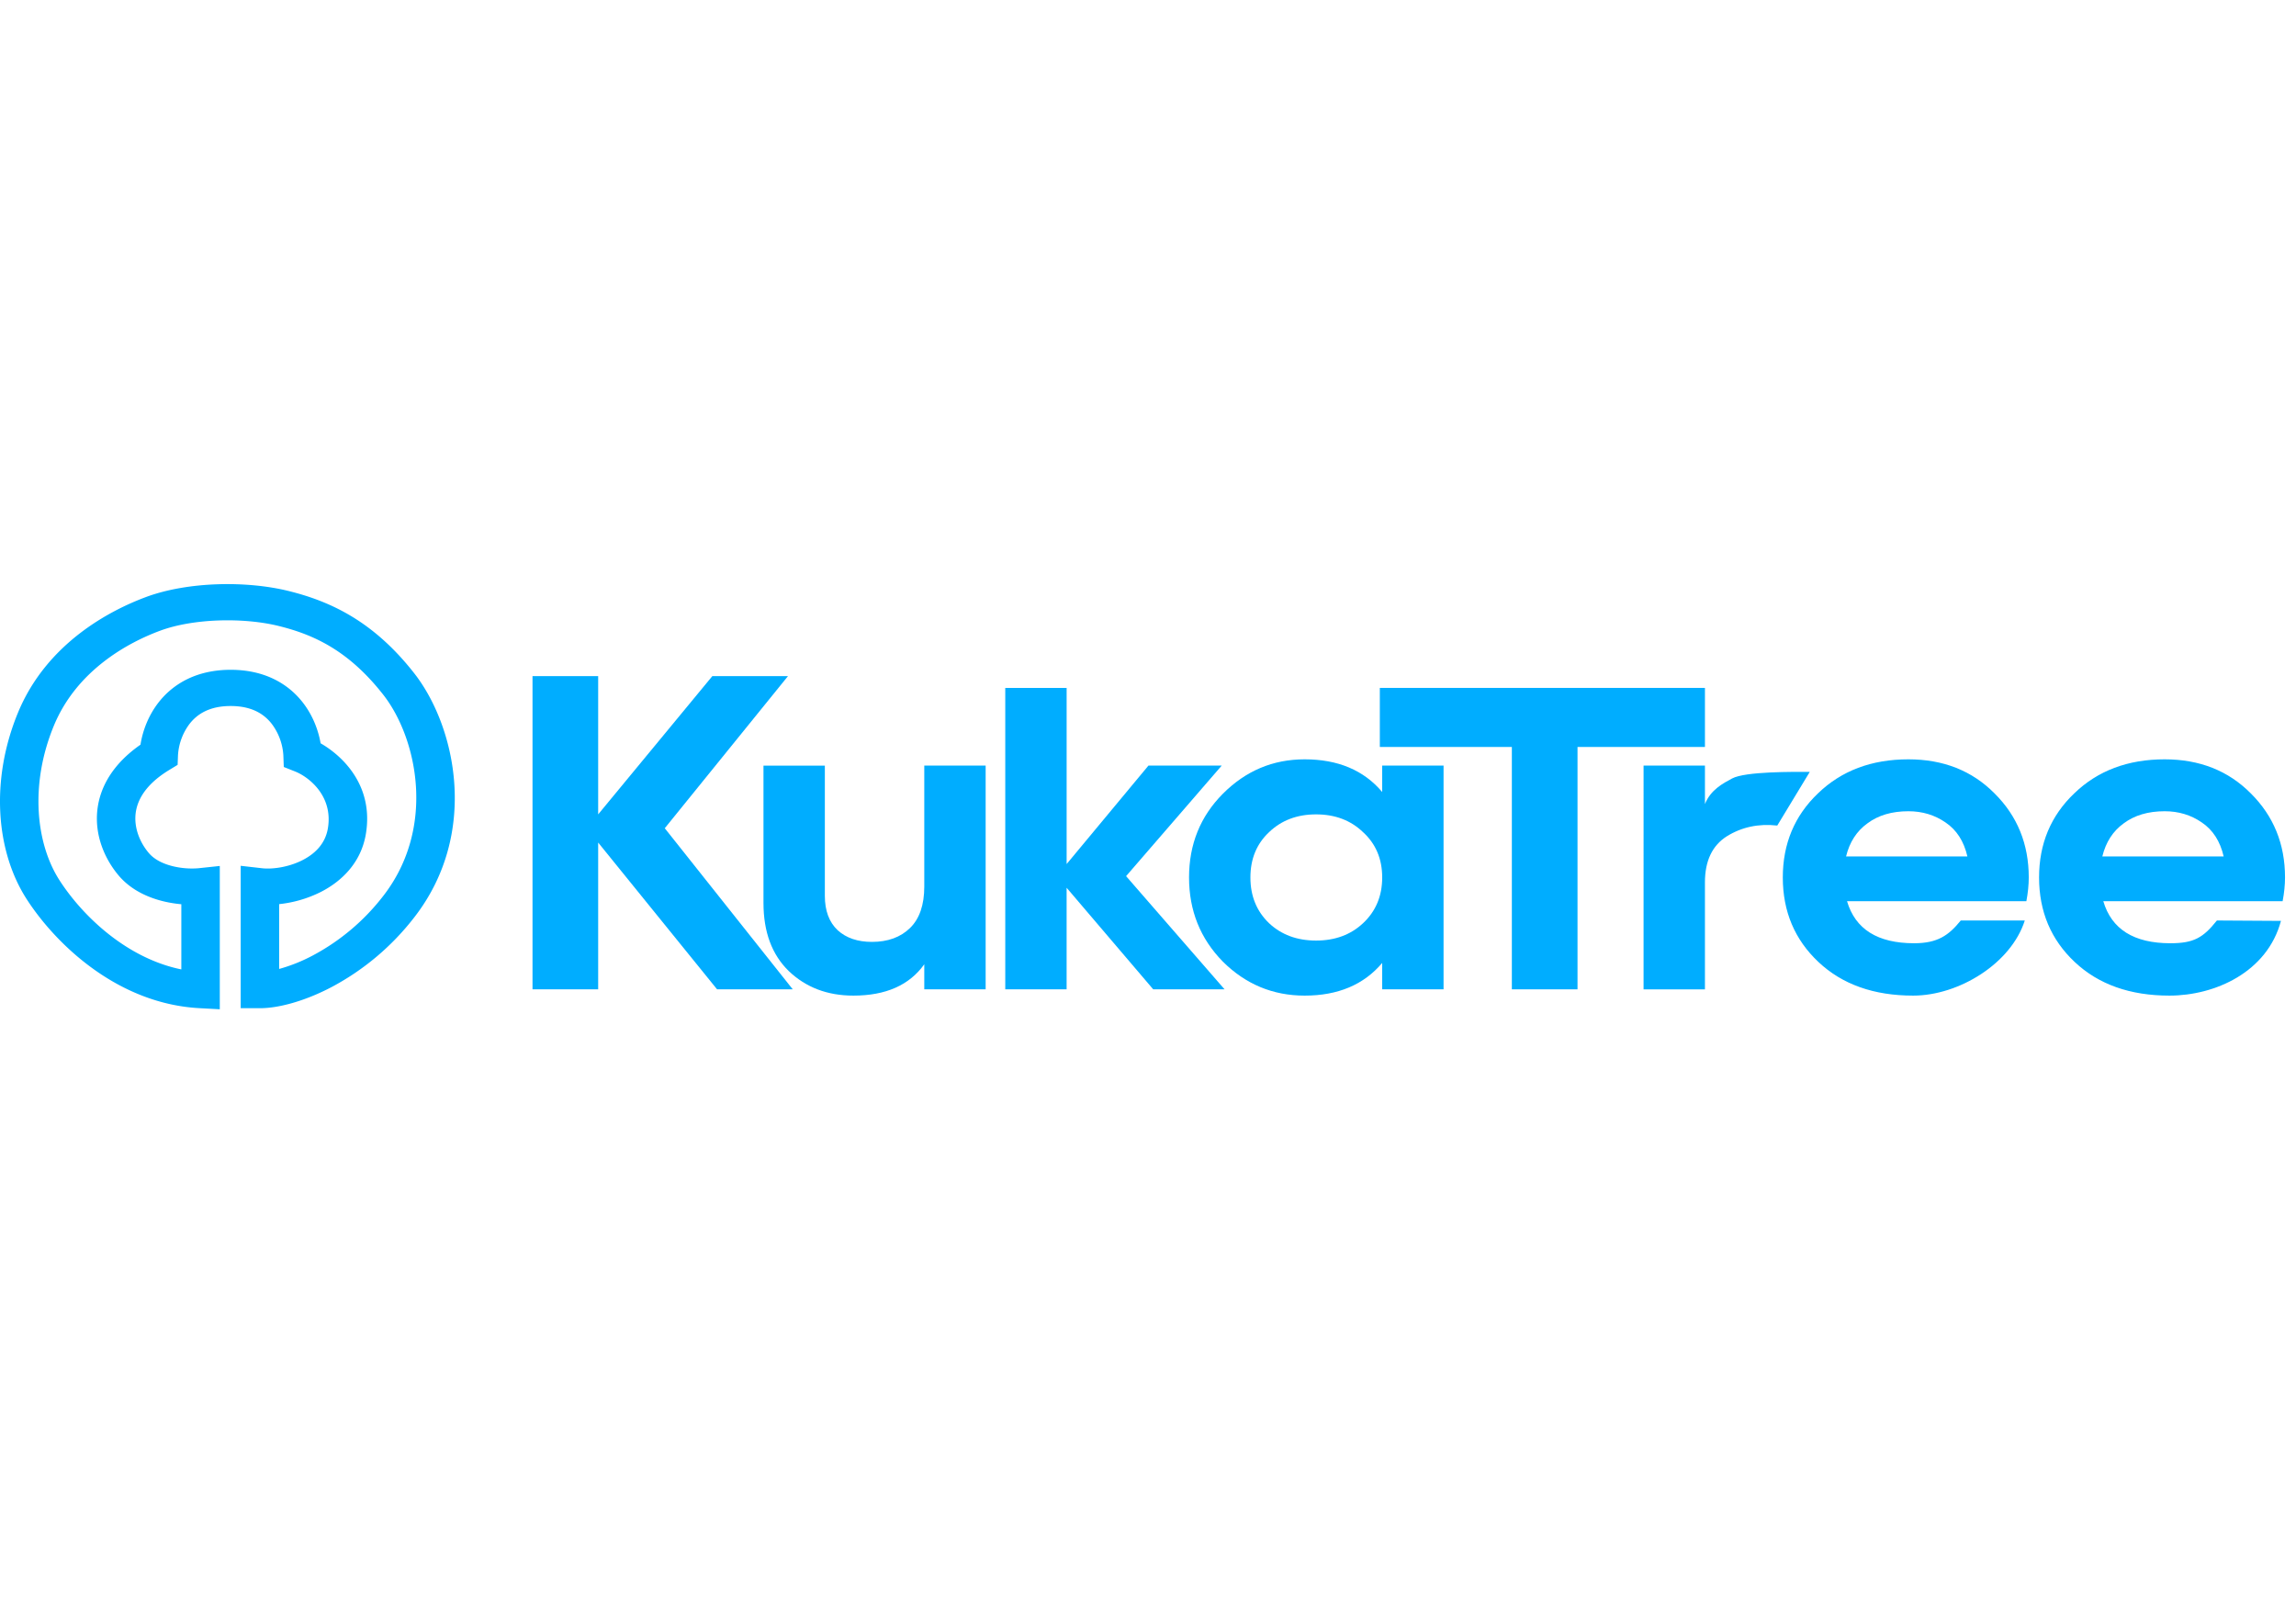
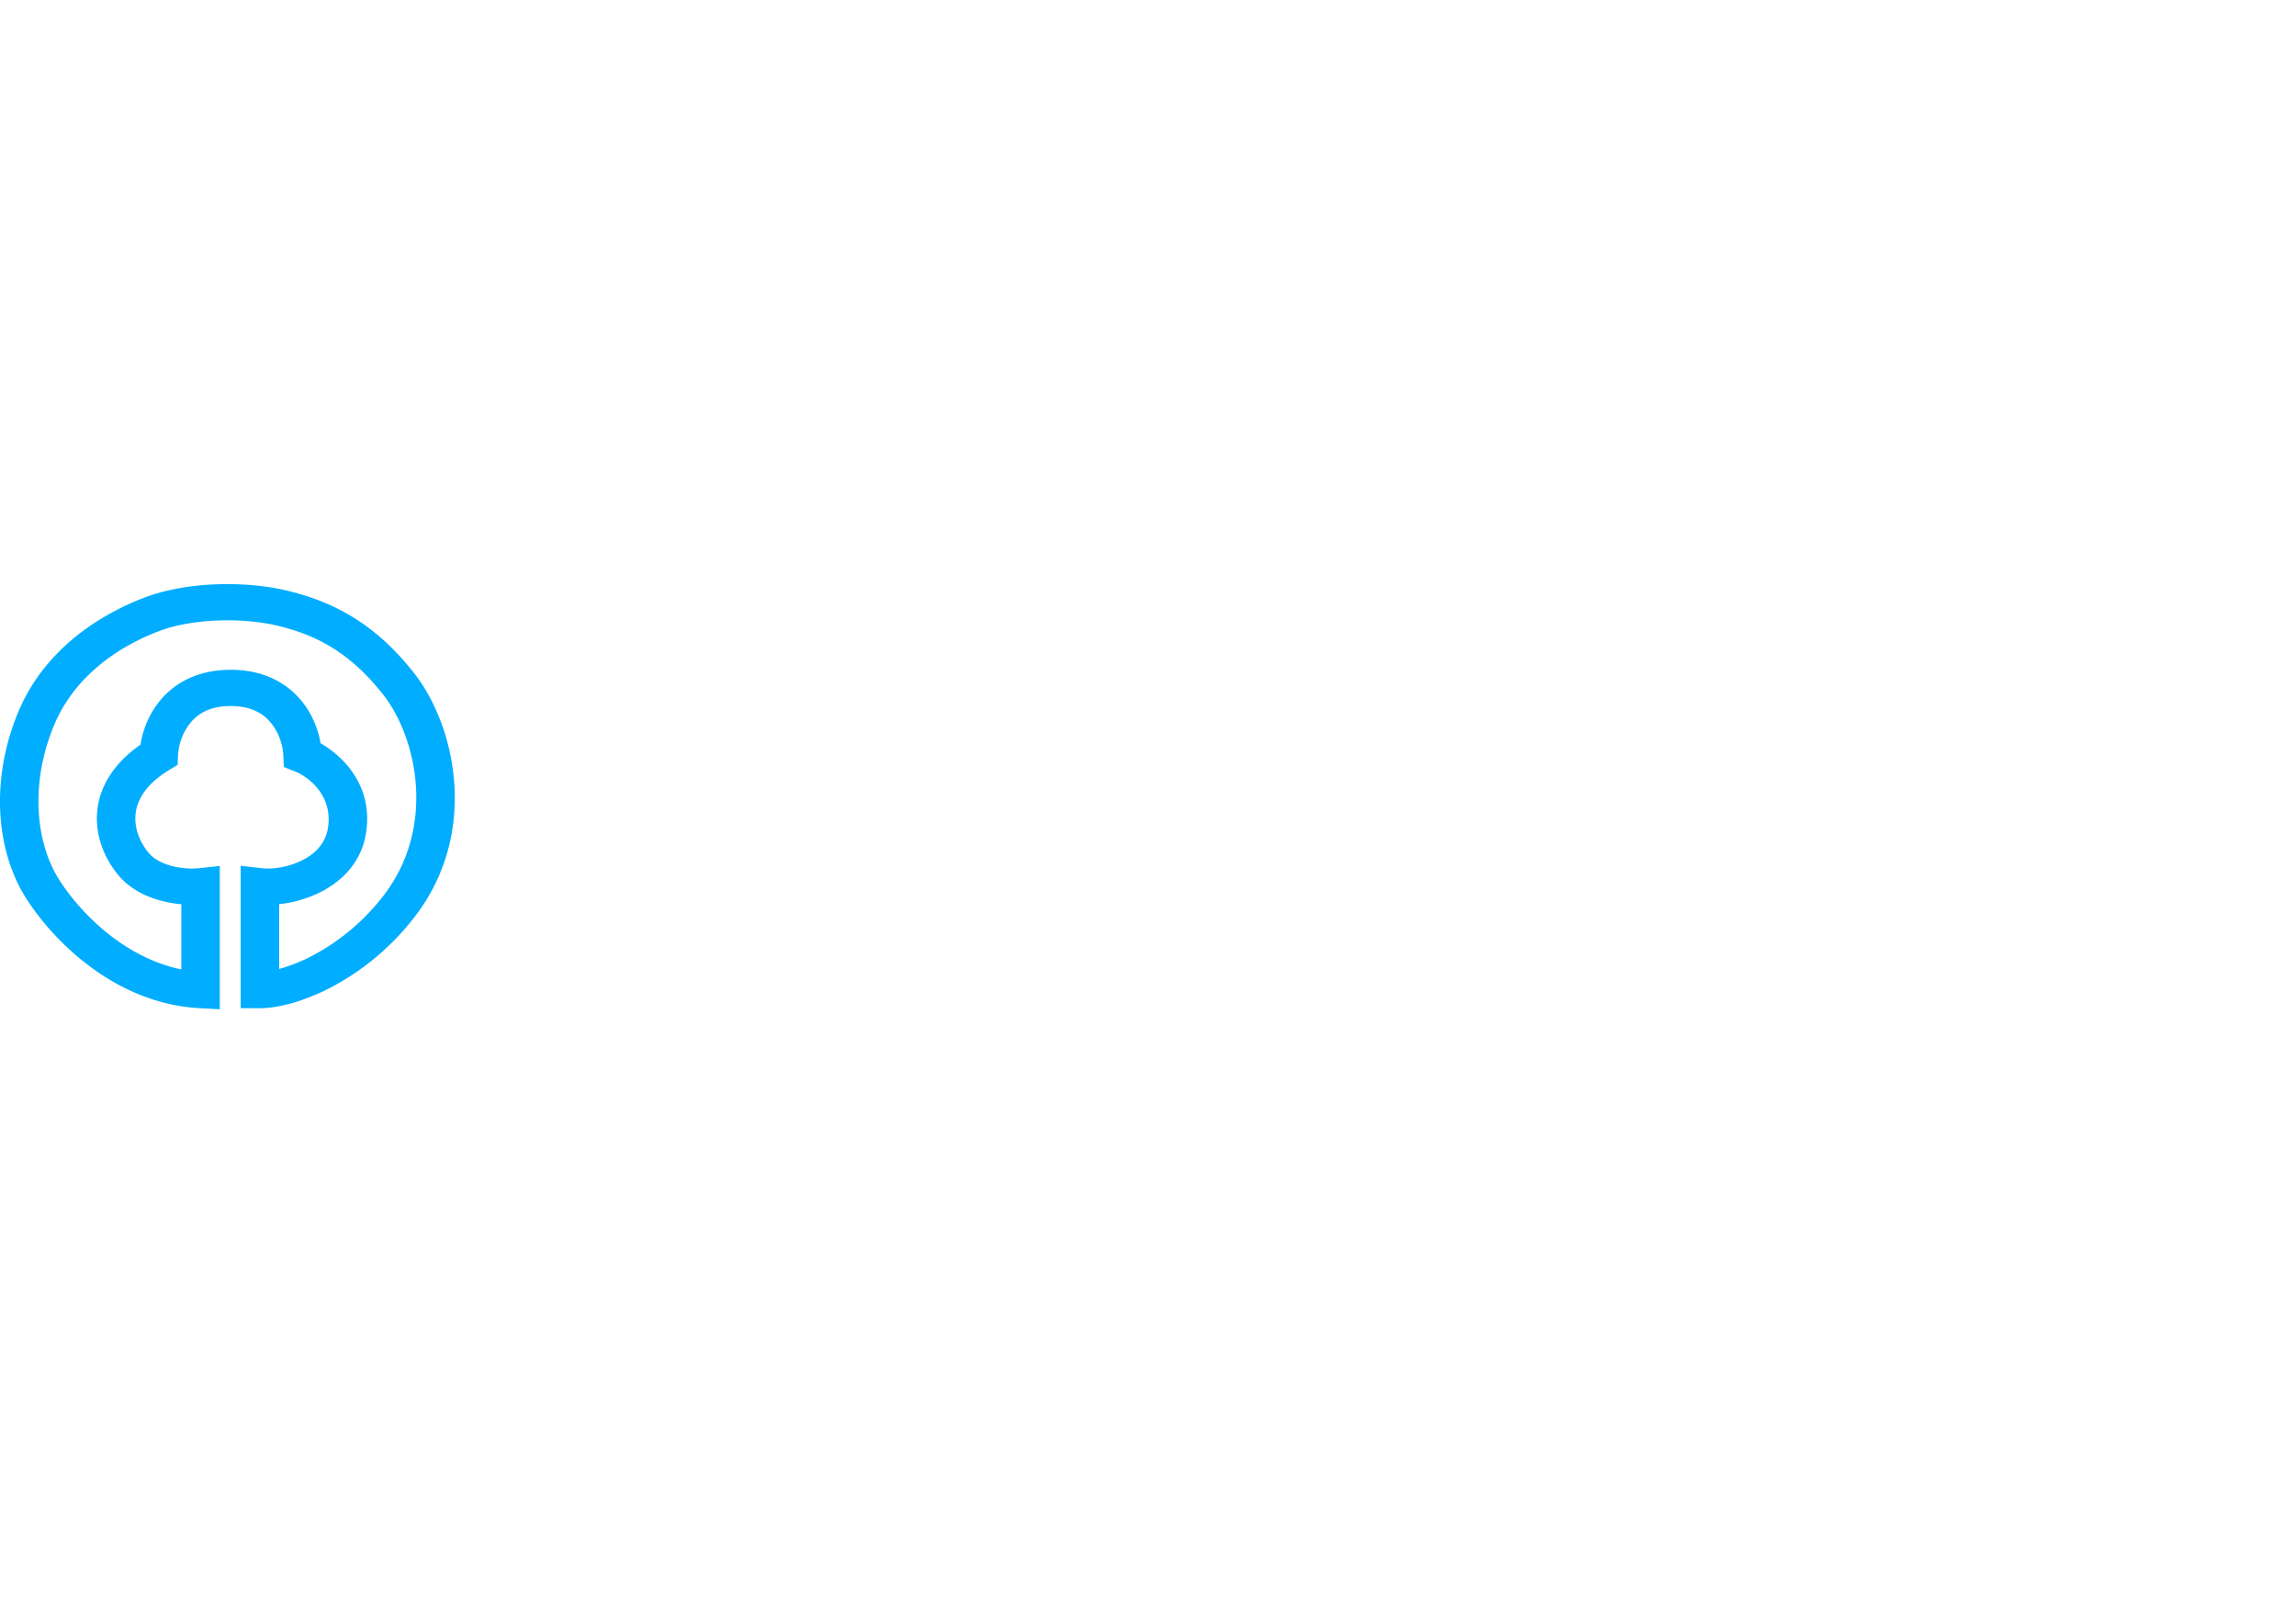
<svg xmlns="http://www.w3.org/2000/svg" width="114" height="80" fill="none">
-   <path d="M39.36 49.118h-3.756L29.7 41.831v7.287h-3.26V33.567h3.26v6.865l5.669-6.865h3.756l-6.118 7.553 6.354 7.998z" fill="#00ADFF" />
-   <path d="M45.892 38.01h3.047v11.108h-3.047v-1.244c-.74 1.037-1.913 1.556-3.52 1.556-1.29 0-2.361-.408-3.212-1.222-.834-.815-1.252-1.94-1.252-3.377v-6.82h3.047v6.464c0 .74.213 1.311.638 1.71.425.386.992.578 1.7.578.788 0 1.418-.229 1.89-.688.473-.46.709-1.148.709-2.066V38.01zM60.802 49.118h-3.543l-4.3-5.043v5.043h-3.046V34.153h3.047v8.745l4.062-4.888h3.638l-4.748 5.488 4.89 5.62z" fill="#00ADFF" />
-   <path d="M68.628 38.01h3.047v11.108h-3.047v-1.31c-.913 1.081-2.197 1.622-3.85 1.622-1.575 0-2.93-.563-4.063-1.689-1.118-1.14-1.677-2.533-1.677-4.177 0-1.644.559-3.029 1.677-4.154 1.134-1.14 2.488-1.711 4.063-1.711 1.653 0 2.936.54 3.85 1.622v-1.31zm-5.622 7.82c.614.578 1.394.867 2.339.867.944 0 1.724-.289 2.338-.867.63-.592.945-1.347.945-2.266 0-.918-.315-1.666-.945-2.244-.614-.592-1.394-.888-2.338-.888-.945 0-1.725.296-2.339.888-.614.578-.921 1.326-.921 2.244 0 .919.307 1.674.921 2.266z" fill="#00ADFF" />
-   <path d="M84.653 34.153v2.932h-6.327v12.033h-3.26V37.085h-6.555v-2.932h16.142z" fill="#00ADFF" />
-   <path d="M84.653 39.92c.284-.71.892-1.025 1.346-1.27.661-.355 3.058-.329 3.86-.329l-1.615 2.666c-.93-.104-1.764.074-2.504.533-.725.46-1.087 1.222-1.087 2.289v5.31h-3.047V38.01h3.047v1.91zM91.708 44.742c.41 1.392 1.52 2.088 3.33 2.088 1.165 0 1.718-.389 2.317-1.13h3.179c-.681 2.137-3.276 3.73-5.543 3.73-1.953 0-3.52-.556-4.7-1.667-1.181-1.11-1.772-2.51-1.772-4.199 0-1.673.583-3.066 1.748-4.176 1.165-1.126 2.661-1.689 4.488-1.689 1.732 0 3.157.563 4.275 1.689 1.134 1.125 1.701 2.517 1.701 4.176 0 .37-.04.763-.118 1.178h-8.905zm-.048-2.222h6.024c-.174-.755-.536-1.318-1.087-1.688-.535-.37-1.15-.556-1.842-.556-.82 0-1.496.2-2.032.6-.535.385-.89.933-1.063 1.644zM104.432 44.742c.409 1.392 1.519 2.088 3.33 2.088 1.165 0 1.63-.275 2.311-1.13l3.18.02c-.681 2.544-3.271 3.71-5.538 3.71-1.953 0-3.52-.556-4.701-1.667-1.181-1.11-1.771-2.51-1.771-4.199 0-1.673.583-3.066 1.748-4.176 1.165-1.126 2.661-1.689 4.488-1.689 1.732 0 3.157.563 4.275 1.689 1.134 1.125 1.701 2.517 1.701 4.176 0 .37-.04.763-.119 1.178h-8.904zm-.048-2.222h6.024c-.174-.755-.536-1.318-1.087-1.688-.535-.37-1.15-.556-1.842-.556-.819 0-1.496.2-2.032.6-.535.385-.889.933-1.063 1.644z" fill="#00ADFF" />
  <path fill-rule="evenodd" clip-rule="evenodd" d="M7.24 29.644c2.086-.775 4.995-.816 7.07-.307 2.112.519 4.24 1.515 6.255 4.087 2.056 2.623 3.252 7.943.003 12.121a12.723 12.723 0 0 1-4.107 3.462c-1.342.704-2.637 1.048-3.555 1.048h-.955v-7.07l1.07.122c.487.055 1.28-.045 1.973-.39.668-.334 1.161-.846 1.286-1.593.27-1.615-.956-2.555-1.628-2.822l-.562-.223-.021-.574a2.877 2.877 0 0 0-.581-1.573c-.372-.475-.976-.88-2.035-.88-1.06 0-1.663.405-2.036.88a2.877 2.877 0 0 0-.58 1.573l-.018.469-.418.254c-1.206.735-1.603 1.53-1.67 2.193-.07.7.214 1.404.654 1.925.274.325.704.541 1.21.663a4 4 0 0 0 1.256.097l1.062-.113v7.115l-1.01-.055c-4.066-.22-7.123-3.17-8.564-5.39-1.551-2.389-1.825-5.932-.45-9.272 1.428-3.467 4.587-5.09 6.352-5.747zm6.587 1.432c-1.745-.428-4.233-.374-5.884.24-1.556.578-4.126 1.94-5.273 4.724-1.199 2.912-.891 5.854.298 7.685 1.157 1.783 3.34 3.853 6.035 4.404v-3.236a6.089 6.089 0 0 1-.88-.143c-.748-.18-1.612-.55-2.234-1.286-.681-.808-1.185-1.96-1.059-3.213.12-1.184.79-2.336 2.145-3.279.1-.64.367-1.42.906-2.108.714-.909 1.875-1.61 3.572-1.61s2.858.701 3.571 1.61c.52.663.786 1.412.895 2.039 1.132.65 2.642 2.134 2.247 4.5-.24 1.441-1.221 2.375-2.278 2.901a6.019 6.019 0 0 1-2.027.584v3.218a8.237 8.237 0 0 0 1.67-.669 10.846 10.846 0 0 0 3.496-2.953c2.645-3.402 1.682-7.849.002-9.993-1.721-2.195-3.45-2.985-5.202-3.415z" fill="#00ADFF" />
</svg>